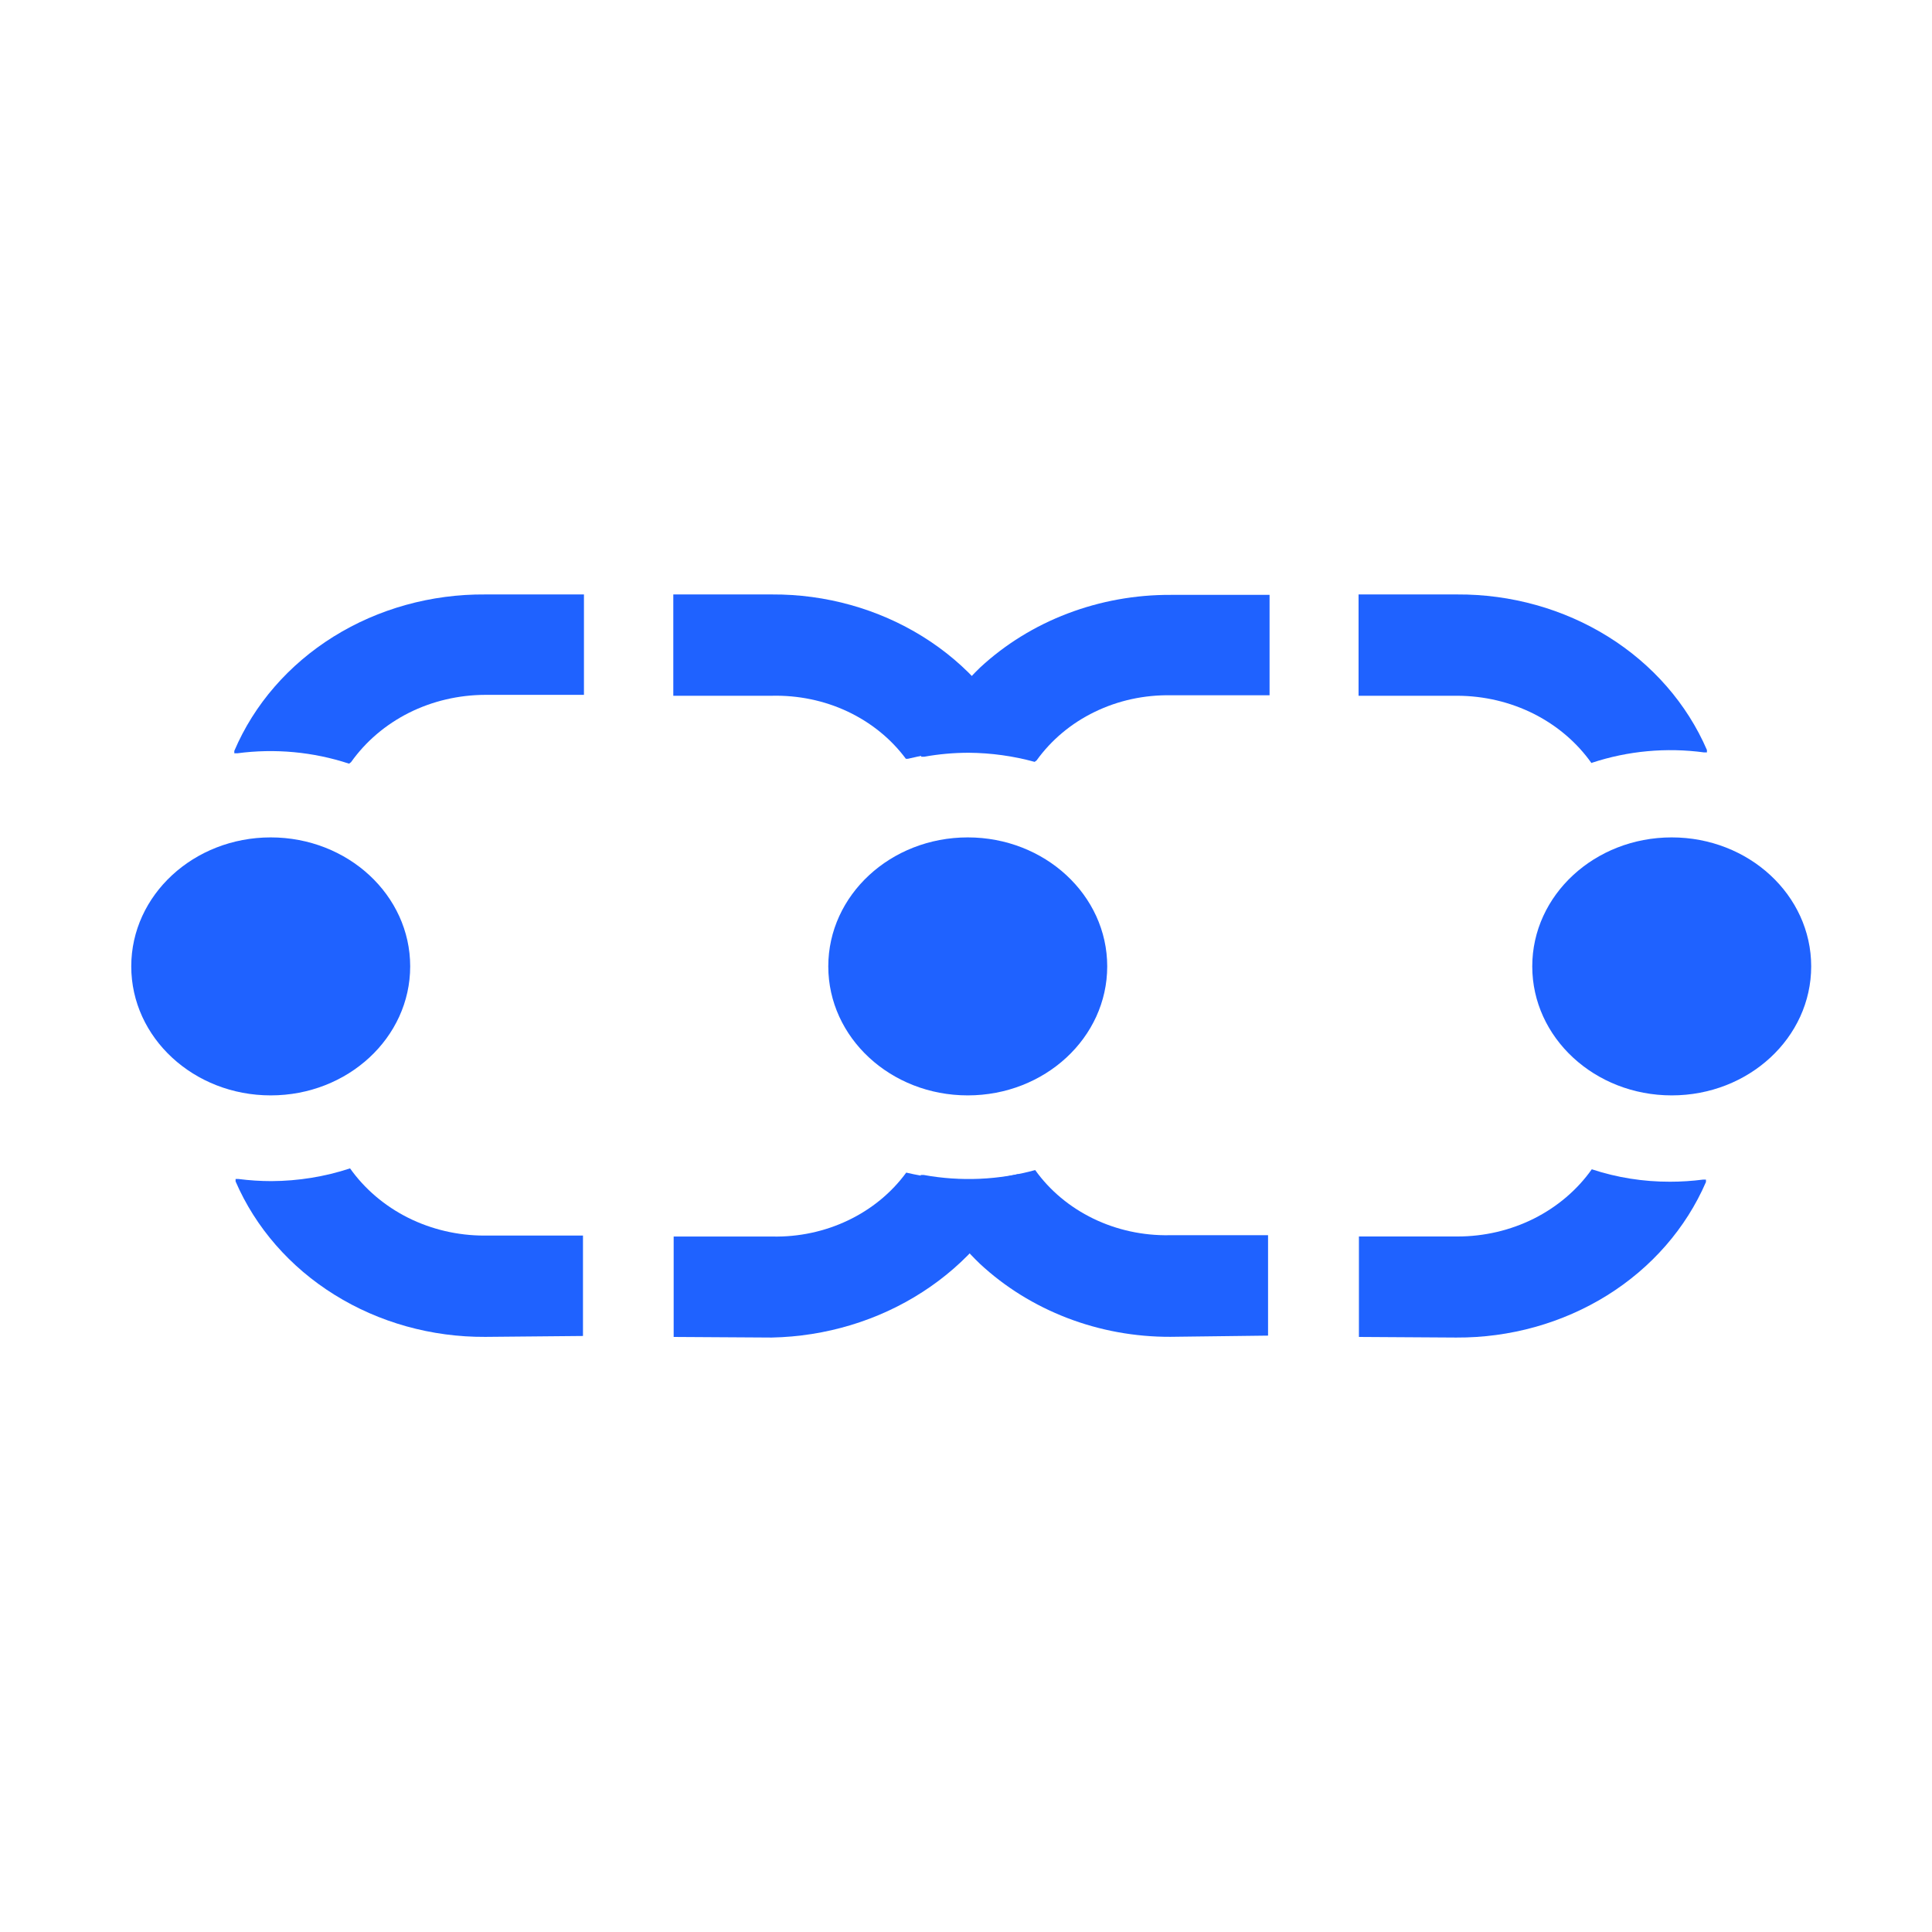
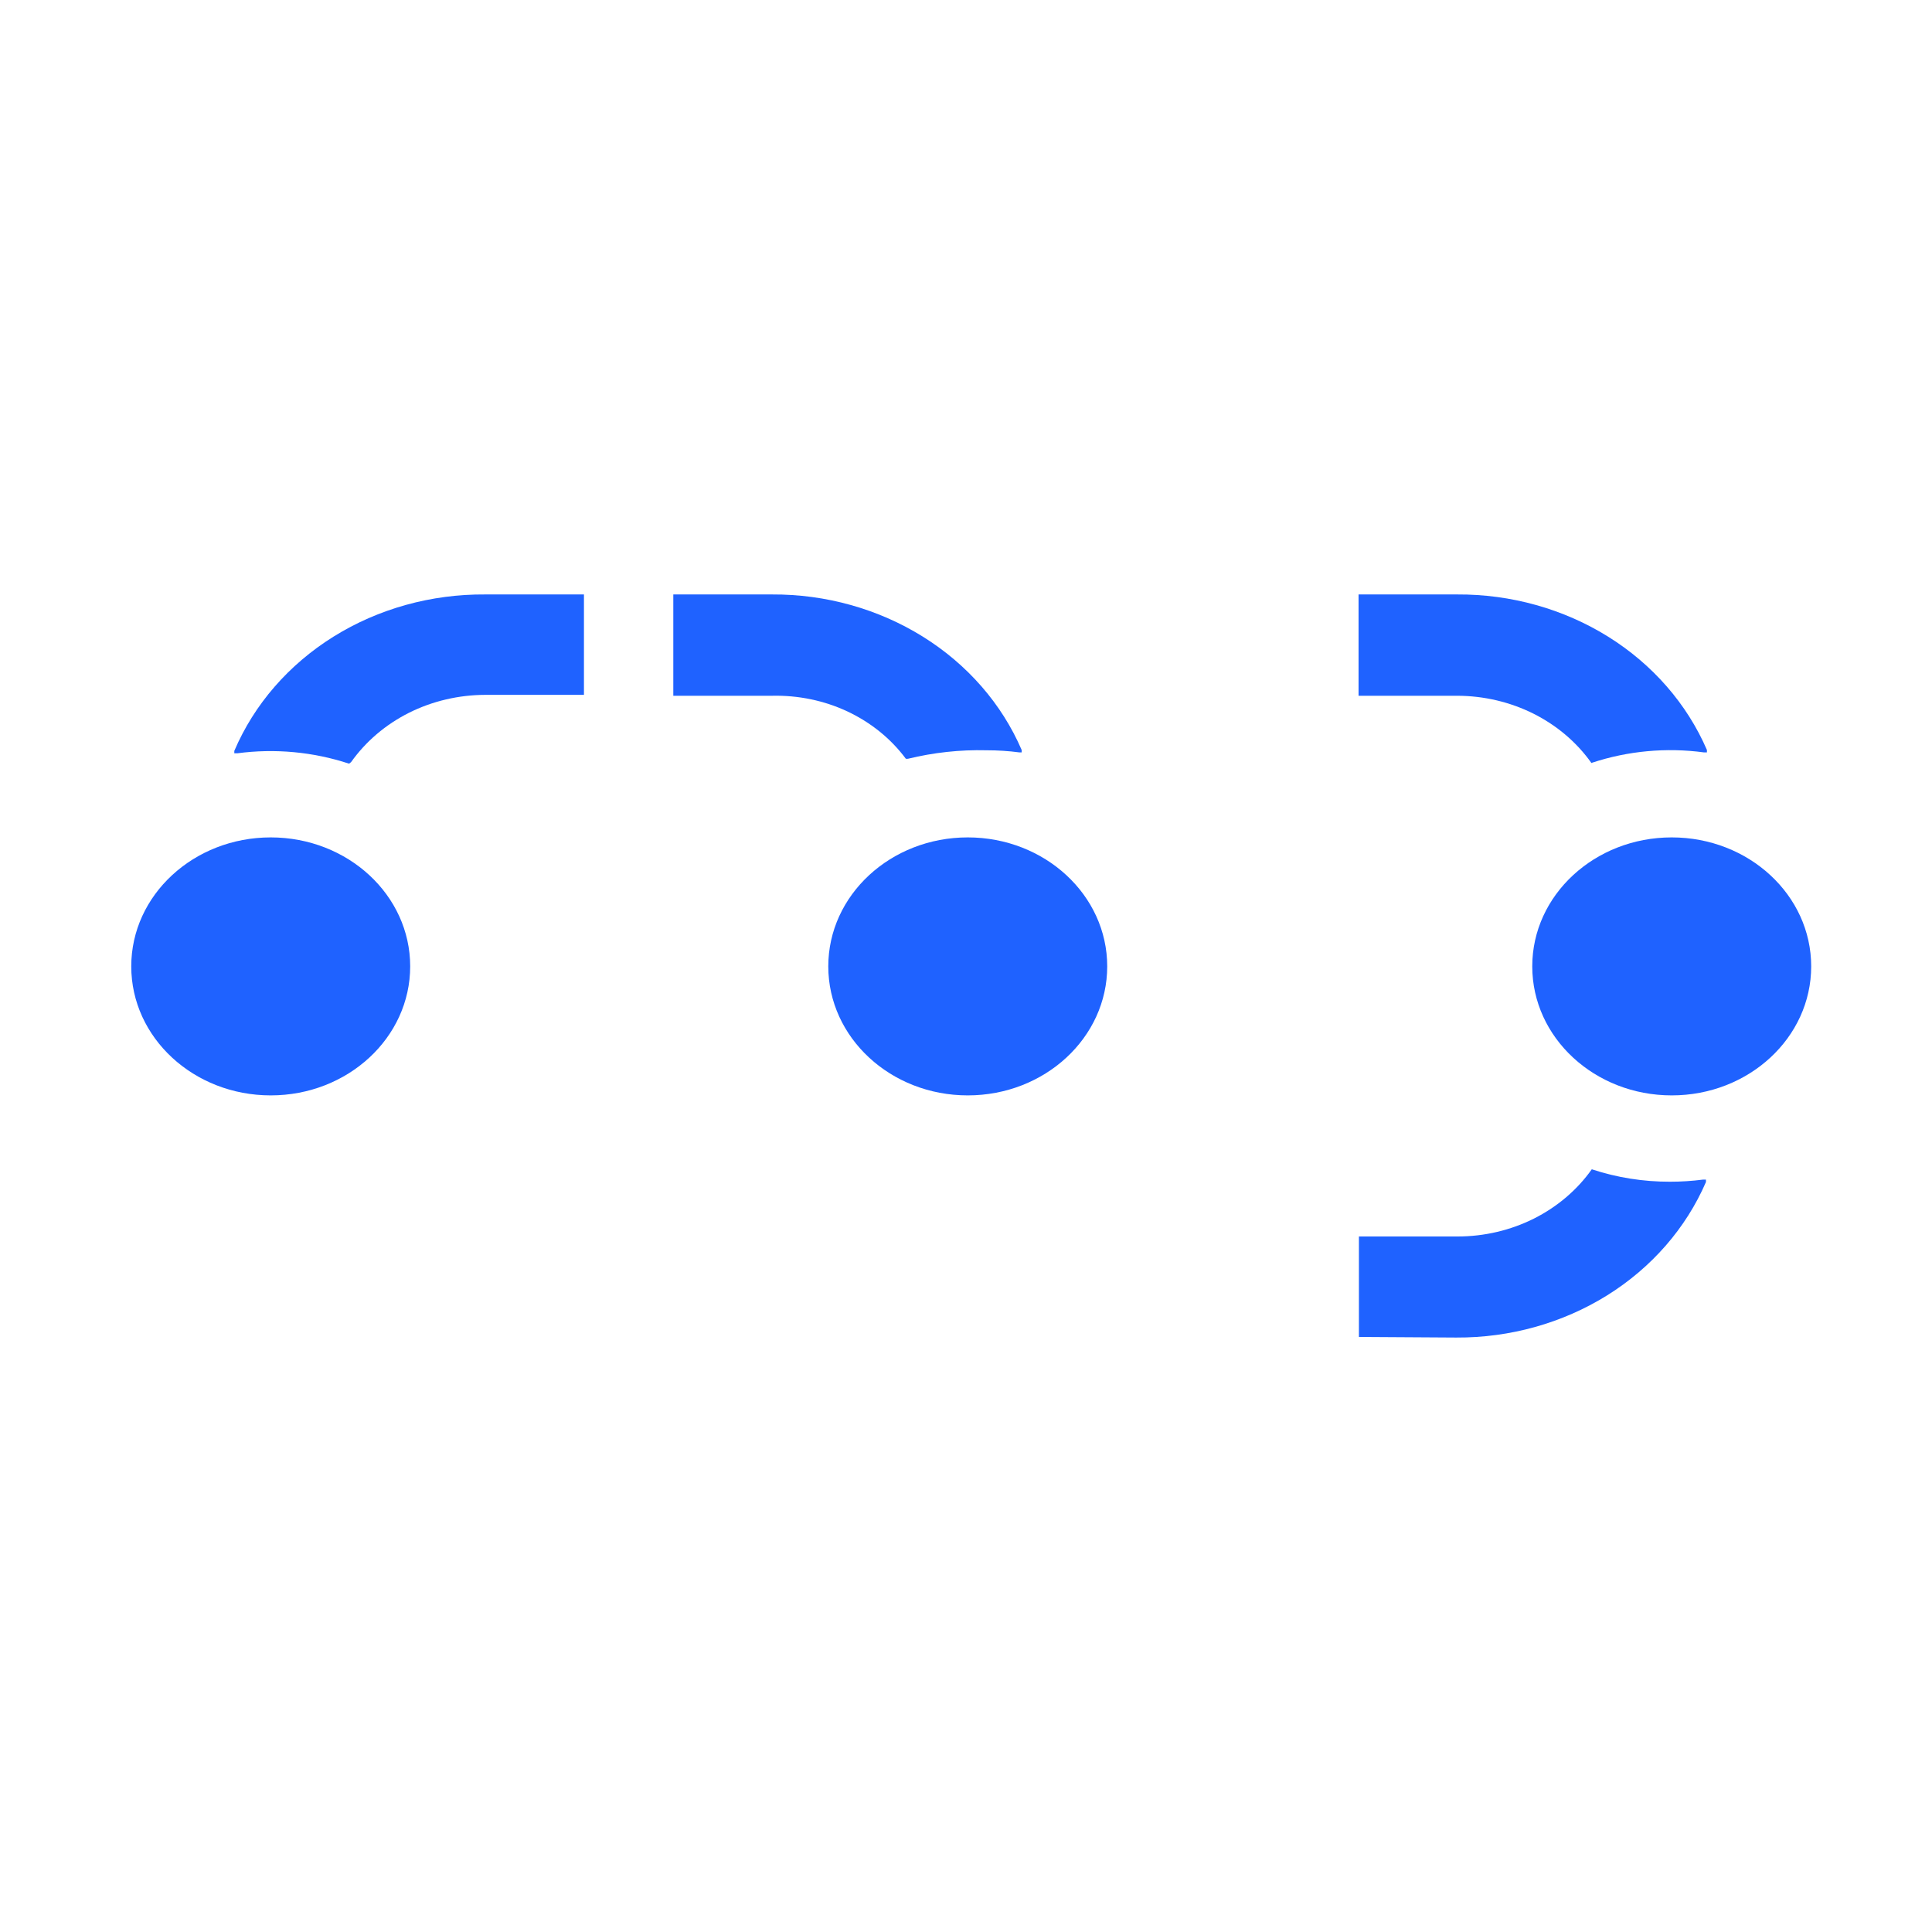
<svg xmlns="http://www.w3.org/2000/svg" width="32" height="32" viewBox="0 0 32 32" fill="none">
  <path d="M5.782 12.649C5.189 12.453 4.553 12.394 3.93 12.477H3.881V12.437C4.209 11.667 4.782 11.007 5.525 10.544C6.267 10.082 7.143 9.839 8.038 9.846H9.672V11.509H8.038C7.597 11.51 7.162 11.612 6.774 11.806C6.386 12.001 6.057 12.282 5.815 12.623L5.782 12.649Z" fill="#1F62FF" />
-   <path d="M19.385 22.142C18.799 22.144 18.218 22.038 17.677 21.83C17.135 21.622 16.644 21.317 16.231 20.933C15.804 20.523 15.47 20.038 15.25 19.506V19.461H15.299C15.913 19.573 16.546 19.545 17.146 19.38C17.388 19.719 17.719 19.995 18.108 20.184C18.496 20.372 18.93 20.467 19.369 20.459H21.003V22.122L19.385 22.142Z" fill="#1F62FF" />
  <path d="M15.004 12.568C14.758 12.236 14.426 11.968 14.039 11.785C13.652 11.603 13.221 11.514 12.787 11.524H11.152V9.846H12.787C13.676 9.841 14.546 10.085 15.284 10.544C16.022 11.003 16.593 11.658 16.922 12.422V12.462H16.884C16.704 12.438 16.521 12.427 16.339 12.427C15.9 12.416 15.462 12.464 15.037 12.568H15.004Z" fill="#1F62FF" />
  <path d="M22.508 22.144V20.48H24.142C24.584 20.48 25.018 20.378 25.406 20.184C25.794 19.989 26.124 19.708 26.365 19.367C26.781 19.505 27.22 19.574 27.662 19.573C27.844 19.573 28.026 19.561 28.207 19.538H28.256V19.578C27.926 20.342 27.355 20.997 26.618 21.456C25.88 21.915 25.01 22.159 24.12 22.154L22.508 22.144Z" fill="#1F62FF" />
-   <path d="M11.158 22.144V20.481H12.793C13.229 20.49 13.66 20.398 14.047 20.213C14.435 20.028 14.766 19.756 15.01 19.422C15.347 19.502 15.693 19.54 16.04 19.533H16.236C16.444 19.526 16.651 19.497 16.852 19.448H16.906V19.493C16.579 20.263 16.013 20.927 15.279 21.4C14.545 21.874 13.676 22.136 12.782 22.154L11.158 22.144Z" fill="#1F62FF" />
  <path d="M4.484 18.143C5.76 18.143 6.794 17.187 6.794 16.006C6.794 14.826 5.76 13.87 4.484 13.87C3.208 13.87 2.174 14.826 2.174 16.006C2.174 17.187 3.208 18.143 4.484 18.143Z" fill="#1F62FF" />
-   <path d="M8.038 22.143C7.148 22.148 6.278 21.905 5.541 21.446C4.803 20.987 4.232 20.332 3.902 19.568V19.528H3.951C4.132 19.551 4.314 19.563 4.496 19.563C4.94 19.561 5.38 19.49 5.798 19.352C6.04 19.693 6.37 19.974 6.758 20.169C7.146 20.363 7.58 20.465 8.021 20.465H9.656V22.128L8.038 22.143Z" fill="#1F62FF" />
  <path d="M16.029 18.143C17.305 18.143 18.339 17.187 18.339 16.006C18.339 14.826 17.305 13.87 16.029 13.87C14.753 13.87 13.719 14.826 13.719 16.006C13.719 17.187 14.753 18.143 16.029 18.143Z" fill="#1F62FF" />
  <path d="M27.689 18.143C28.965 18.143 29.999 17.187 29.999 16.006C29.999 14.826 28.965 13.87 27.689 13.87C26.413 13.87 25.379 14.826 25.379 16.006C25.379 17.187 26.413 18.143 27.689 18.143Z" fill="#1F62FF" />
  <path d="M26.359 12.638C26.118 12.297 25.788 12.016 25.4 11.821C25.012 11.627 24.578 11.525 24.136 11.524H22.502V9.846H24.136C25.026 9.841 25.896 10.085 26.634 10.544C27.371 11.003 27.942 11.658 28.272 12.422V12.462H28.223C27.599 12.378 26.963 12.437 26.37 12.633L26.359 12.638Z" fill="#1F62FF" />
-   <path d="M17.137 12.619C16.784 12.522 16.417 12.471 16.048 12.468C15.799 12.468 15.551 12.49 15.307 12.534H15.258V12.488C15.476 11.956 15.807 11.469 16.233 11.057C16.647 10.673 17.14 10.368 17.682 10.162C18.225 9.955 18.806 9.85 19.393 9.853H21.028V11.516H19.393C18.954 11.508 18.52 11.602 18.132 11.791C17.743 11.979 17.413 12.256 17.17 12.594L17.137 12.619Z" fill="#1F62FF" />
</svg>